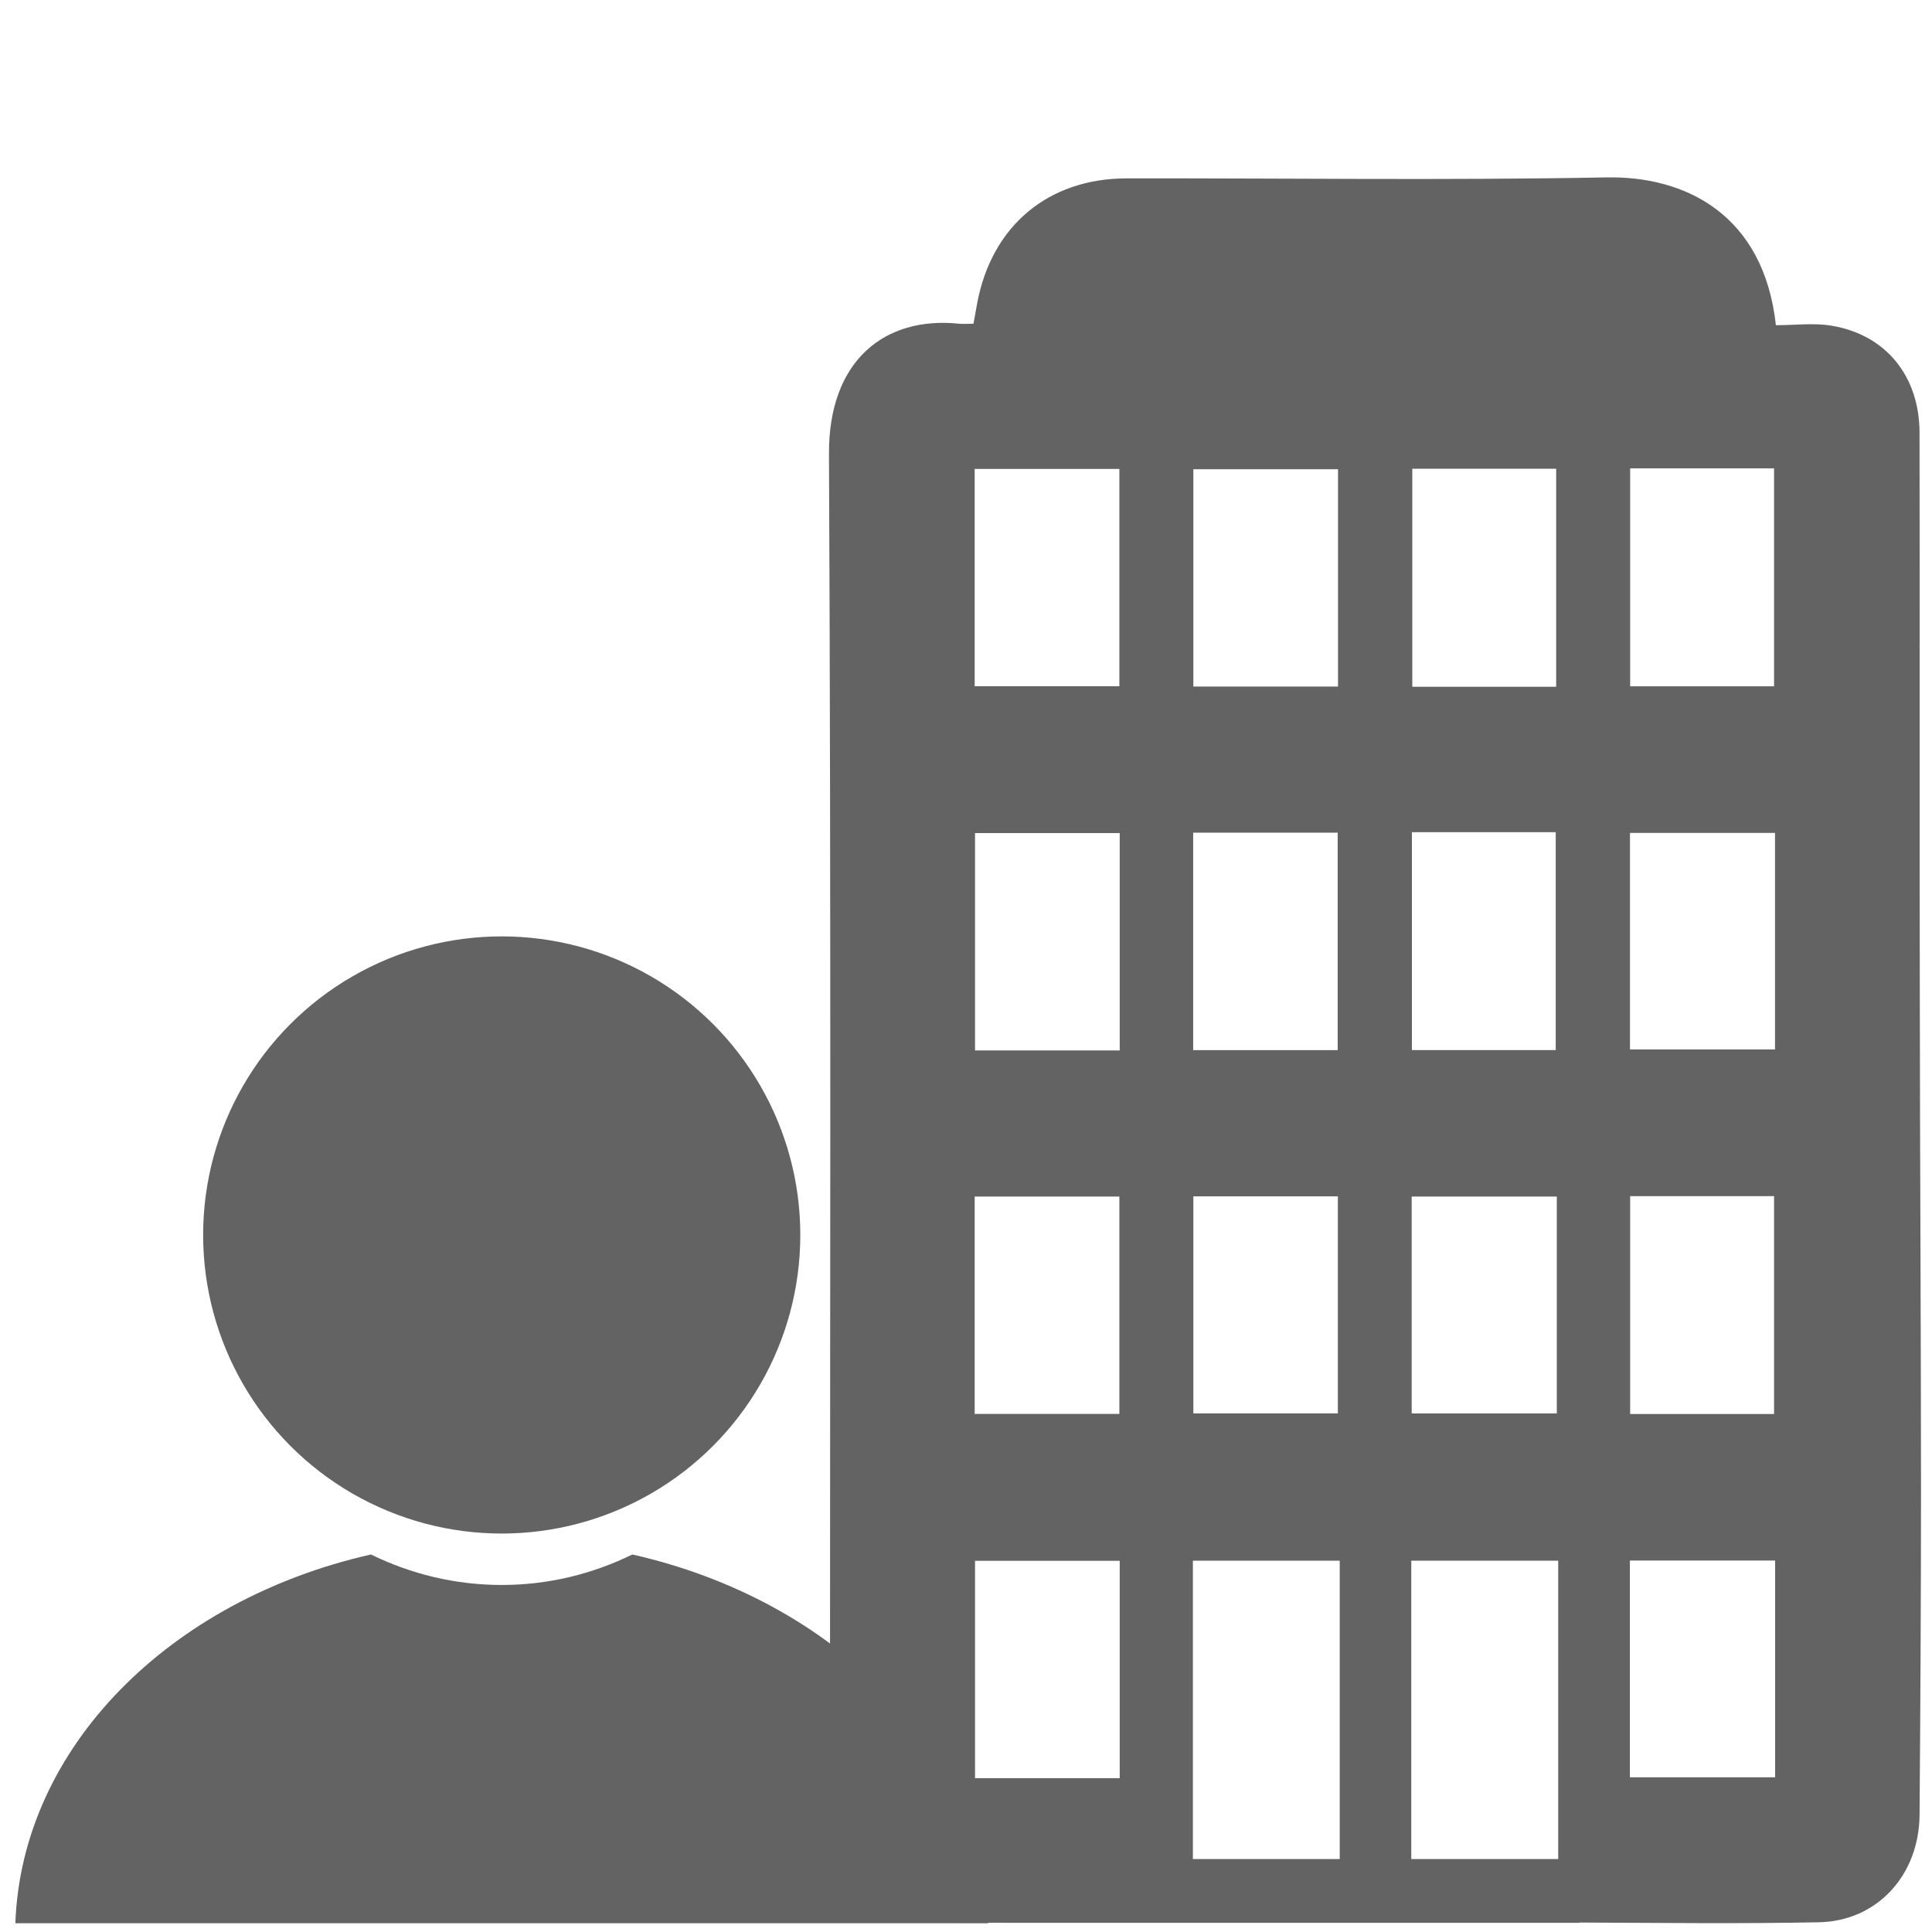
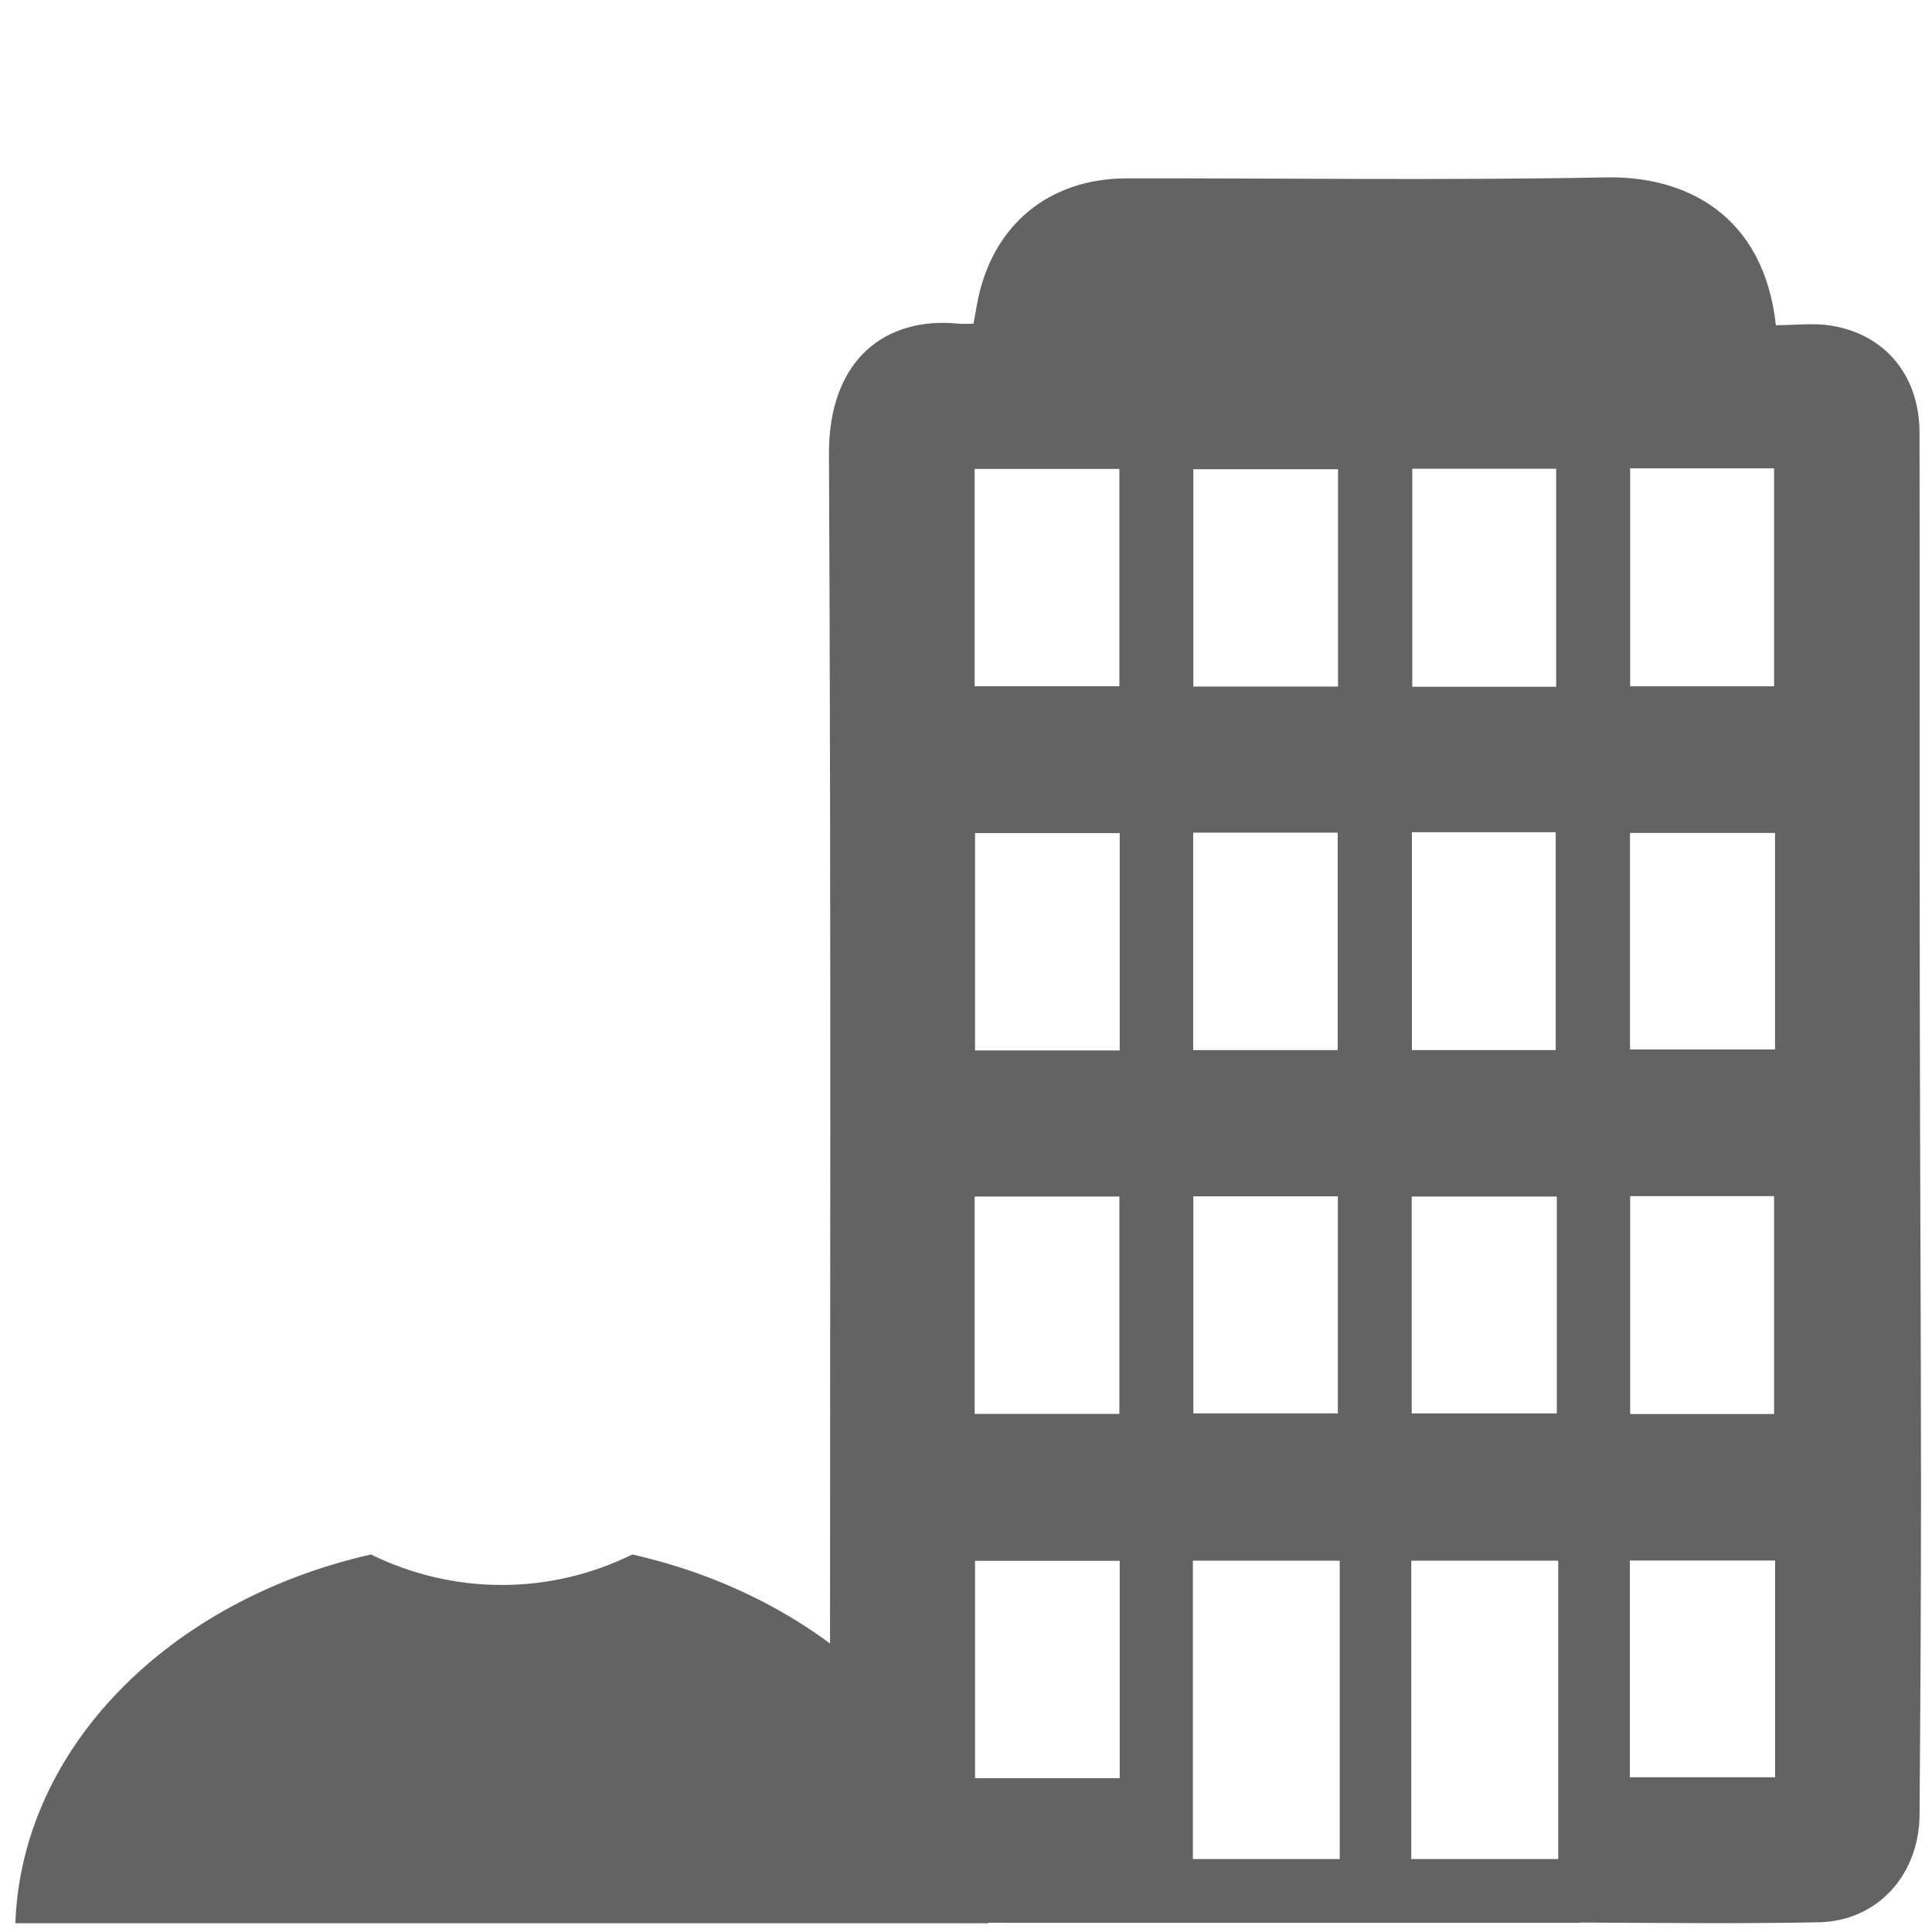
<svg xmlns="http://www.w3.org/2000/svg" version="1.1" id="Layer_1" x="0px" y="0px" width="55px" height="55px" viewBox="0 0 55 55" enable-background="new 0 0 55 55" xml:space="preserve">
  <path fill-rule="evenodd" clip-rule="evenodd" fill="#636363" d="M54.653,28.564c-0.011-5.416,0.002-10.832-0.008-16.248  c-0.003-1.617-0.97-2.797-2.518-3.046c-0.503-0.082-1.025-0.012-1.571-0.012c-0.345-3.149-2.576-4.252-4.827-4.208  c-4.55,0.087-9.105,0.021-13.658,0.028c-2.236,0.002-3.845,1.358-4.254,3.562c-0.033,0.183-0.068,0.365-0.104,0.576  c-0.17,0-0.299,0.011-0.426-0.002c-2.083-0.211-3.7,1.028-3.688,3.709c0.063,12.859,0.028,25.716,0.028,38.575  c0,1.995,1.223,3.233,3.215,3.238c1.855,0.005,3.711,0.003,5.565,0.003c0.444,0,0.892,0,1.389,0c0.053,0,0.106,0,0.162,0h11.004  v-0.008c2.274,0.008,4.546,0.038,6.817-0.008c1.665-0.033,2.854-1.345,2.867-3.059c0.023-3.083,0.041-6.167,0.041-9.253  C54.686,37.797,54.658,33.181,54.653,28.564z M27.747,13.349c1.375,0,2.72,0,4.119,0c0,2.045,0,4.095,0,6.187  c-1.353,0-2.697,0-4.119,0C27.747,17.458,27.747,15.425,27.747,13.349z M27.747,34.063c1.375,0,2.72,0,4.119,0  c0,2.049,0,4.097,0,6.188c-1.353,0-2.697,0-4.119,0C27.747,38.175,27.747,36.143,27.747,34.063z M31.876,50.621  c-1.389,0-2.736,0-4.119,0c0-2.068,0-4.102,0-6.188c1.36,0,2.718,0,4.119,0C31.876,46.479,31.876,48.512,31.876,50.621z   M31.876,29.904c-1.389,0-2.733,0-4.119,0c0-2.066,0-4.1,0-6.188c1.36,0,2.718,0,4.119,0C31.876,25.763,31.876,27.795,31.876,29.904  z M40.205,13.344c1.355,0,2.702,0,4.096,0c0,2.056,0,4.093,0,6.206c-1.375,0-2.708,0-4.096,0  C40.205,17.489,40.205,15.437,40.205,13.344z M40.194,23.691c1.373,0,2.706,0,4.094,0c0,2.056,0,4.109,0,6.203  c-1.353,0-2.7,0-4.094,0C40.194,27.842,40.194,25.804,40.194,23.691z M40.188,34.063c1.365,0,2.715,0,4.131,0  c0,2.074,0,4.097,0,6.175c-1.37,0-2.73,0-4.131,0C40.188,38.183,40.188,36.145,40.188,34.063z M44.359,44.429  c0,2.854,0,5.677,0,8.494h-4.183c0-2.851,0-5.68,0-8.494C41.605,44.429,42.953,44.429,44.359,44.429z M33.972,13.359  c1.358,0,2.718,0,4.119,0c0,2.043,0,4.077,0,6.186c-1.391,0-2.735,0-4.119,0C33.972,17.479,33.972,15.446,33.972,13.359z   M33.967,23.704c1.373,0,2.718,0,4.114,0c0,2.053,0,4.103,0,6.191c-1.36,0-2.708,0-4.114,0  C33.967,27.811,33.967,25.776,33.967,23.704z M38.086,34.057c0,2.056,0,4.088,0,6.18c-1.348,0-2.708,0-4.114,0  c0-2.033,0-4.068,0-6.18C35.353,34.057,36.7,34.057,38.086,34.057z M33.959,44.429c1.427,0,2.774,0,4.18,0c0,2.848,0,5.667,0,8.494  h-4.18C33.959,50.058,33.959,47.24,33.959,44.429z M46.407,13.334c1.378,0,2.711,0,4.097,0c0,2.058,0,4.109,0,6.203  c-1.36,0-2.708,0-4.097,0C46.407,17.485,46.407,15.447,46.407,13.334z M46.402,23.712c1.36,0,2.708,0,4.129,0  c0,2.061,0,4.083,0,6.164c-1.362,0-2.726,0-4.129,0C46.402,27.834,46.402,25.798,46.402,23.712z M50.504,34.051  c0,2.059,0,4.109,0,6.203c-1.36,0-2.708,0-4.097,0c0-2.054,0-4.091,0-6.203C47.785,34.051,49.118,34.051,50.504,34.051z   M50.534,50.596c-1.373,0-2.736,0-4.135,0c0-2.051,0-4.089,0-6.17c1.371,0,2.719,0,4.135,0  C50.534,46.494,50.534,48.52,50.534,50.596z" />
  <g>
-     <circle fill="#636363" cx="14.283" cy="35.157" r="8.5" />
-     <path fill="#636363" d="M18.001,44.253c-1.122,0.551-2.383,0.868-3.718,0.868c-1.337,0-2.596-0.317-3.723-0.868   C4.842,45.545,0.619,49.735,0.437,54.75H28.13C27.947,49.735,23.724,45.545,18.001,44.253z" />
+     <path fill="#636363" d="M18.001,44.253c-1.122,0.551-2.383,0.868-3.718,0.868c-1.337,0-2.596-0.317-3.723-0.868   C4.842,45.545,0.619,49.735,0.437,54.75H28.13C27.947,49.735,23.724,45.545,18.001,44.253" />
  </g>
</svg>